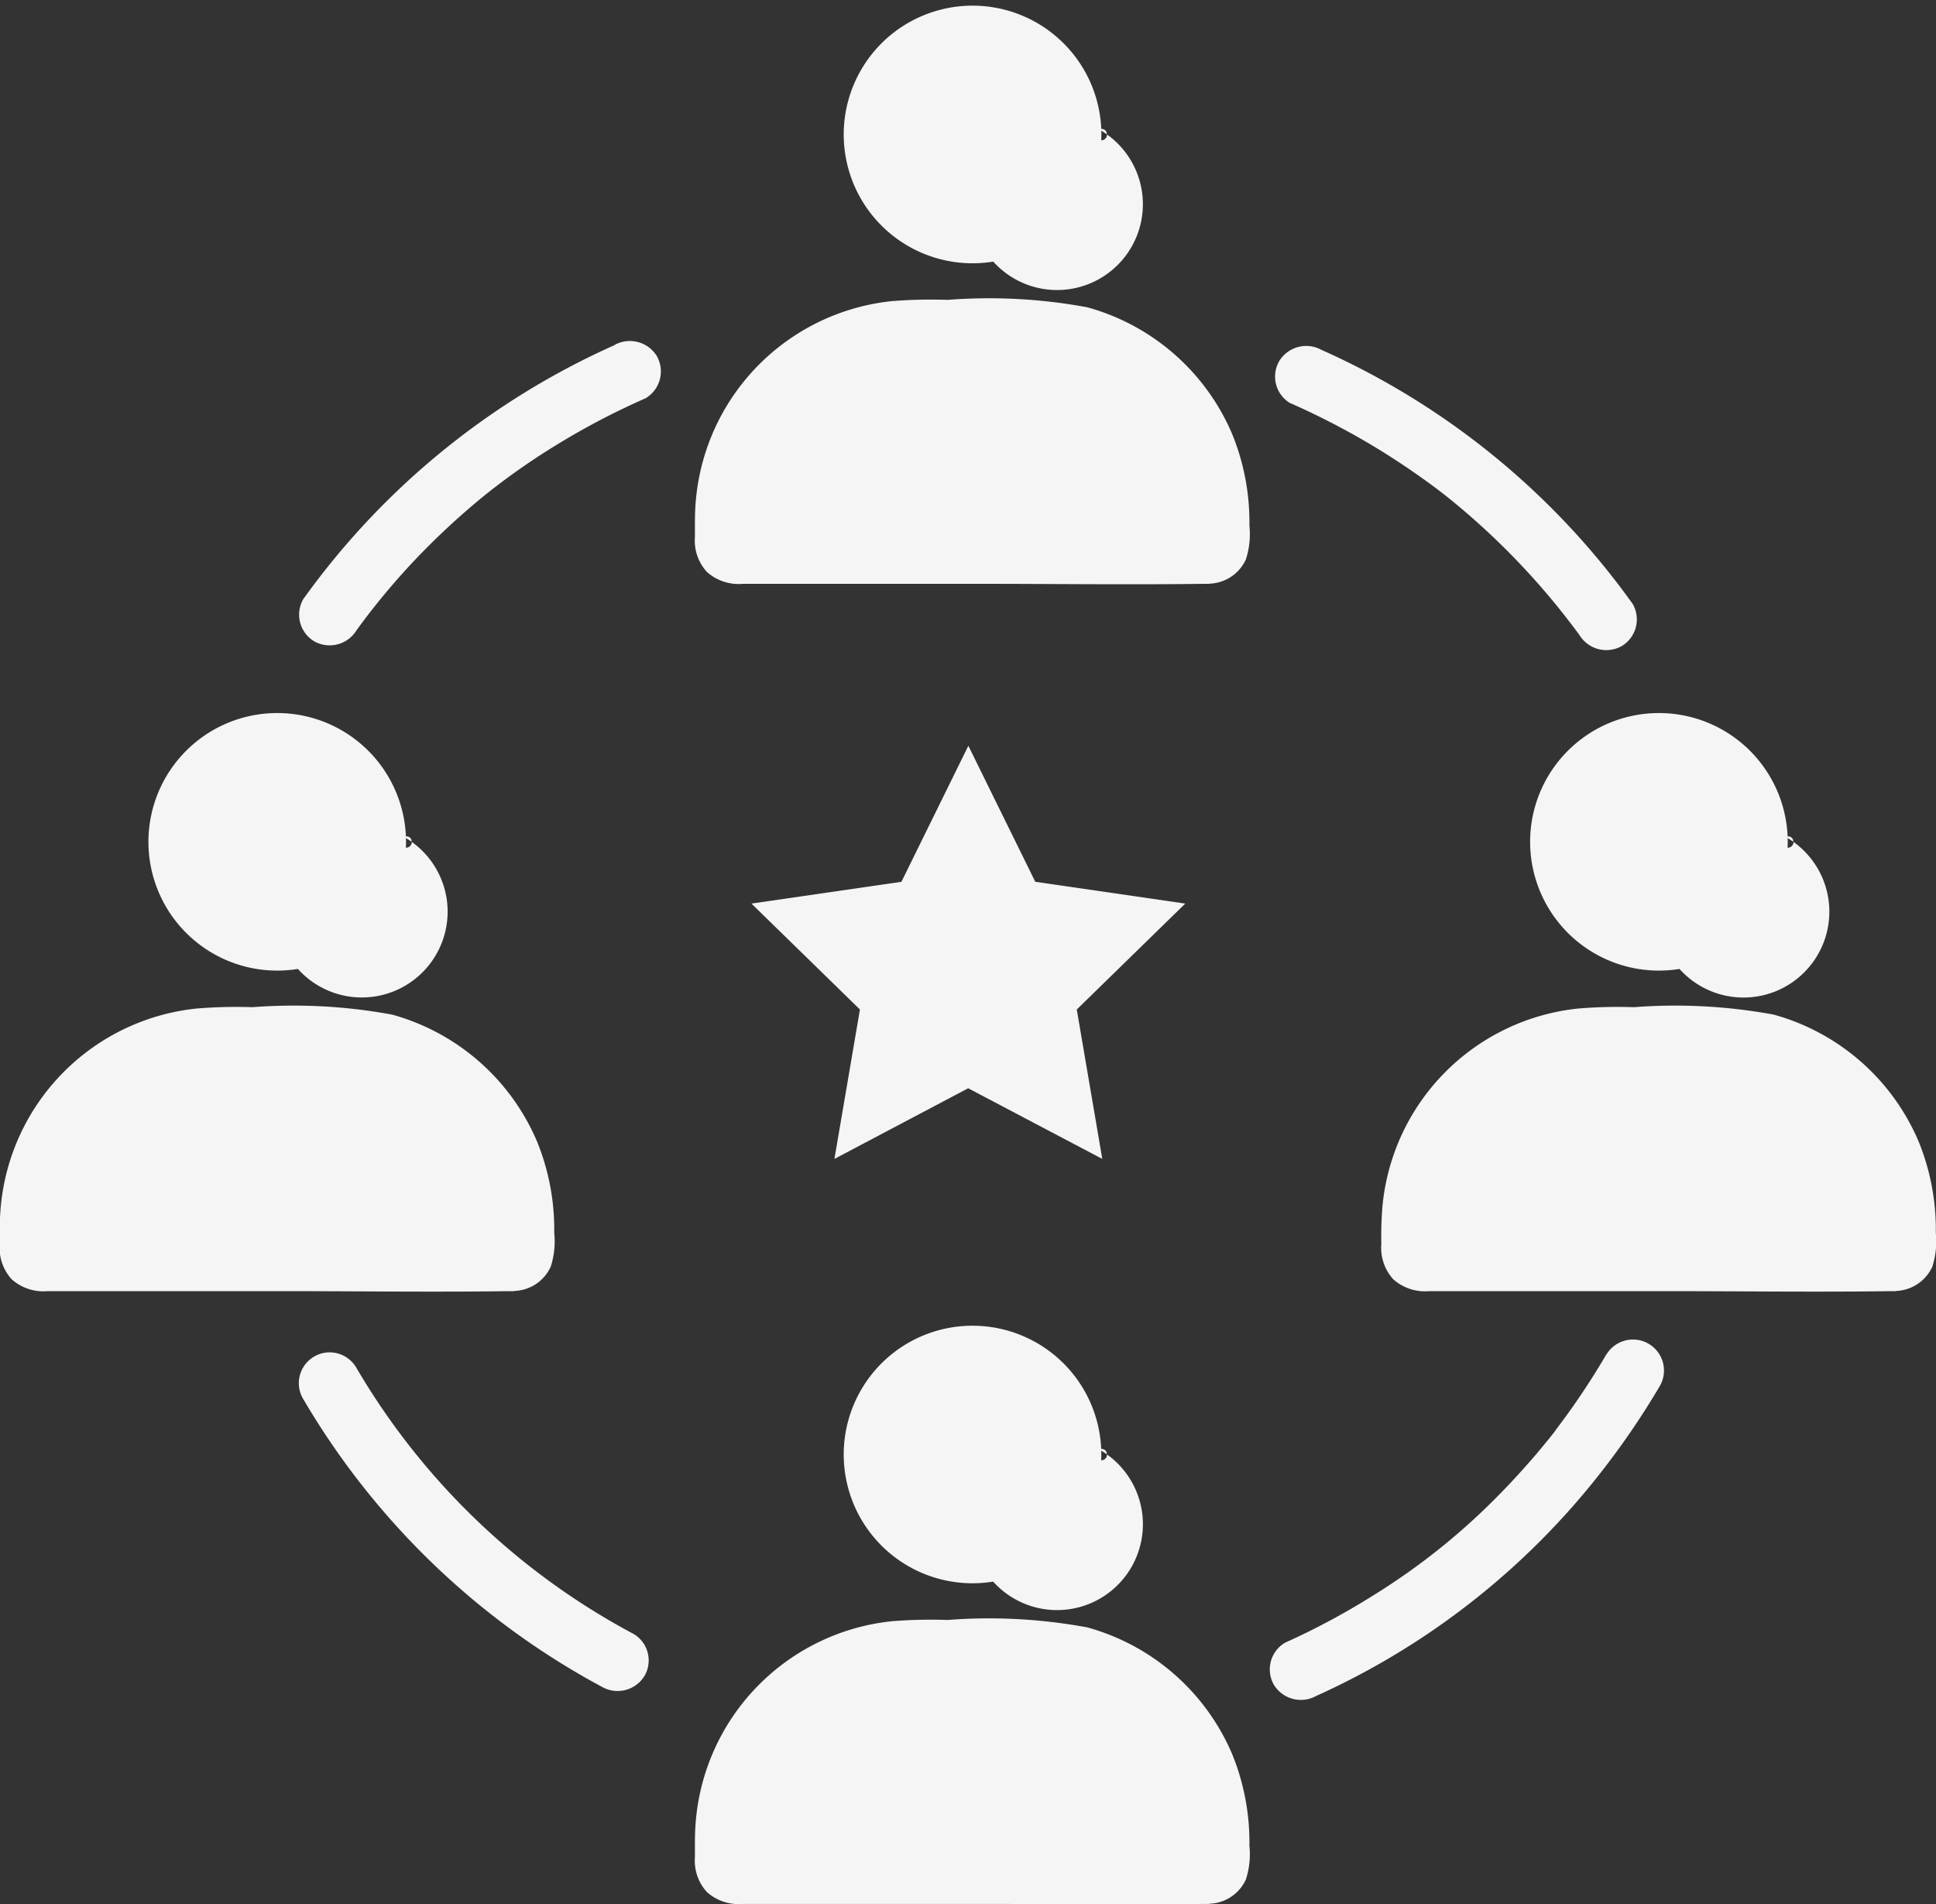
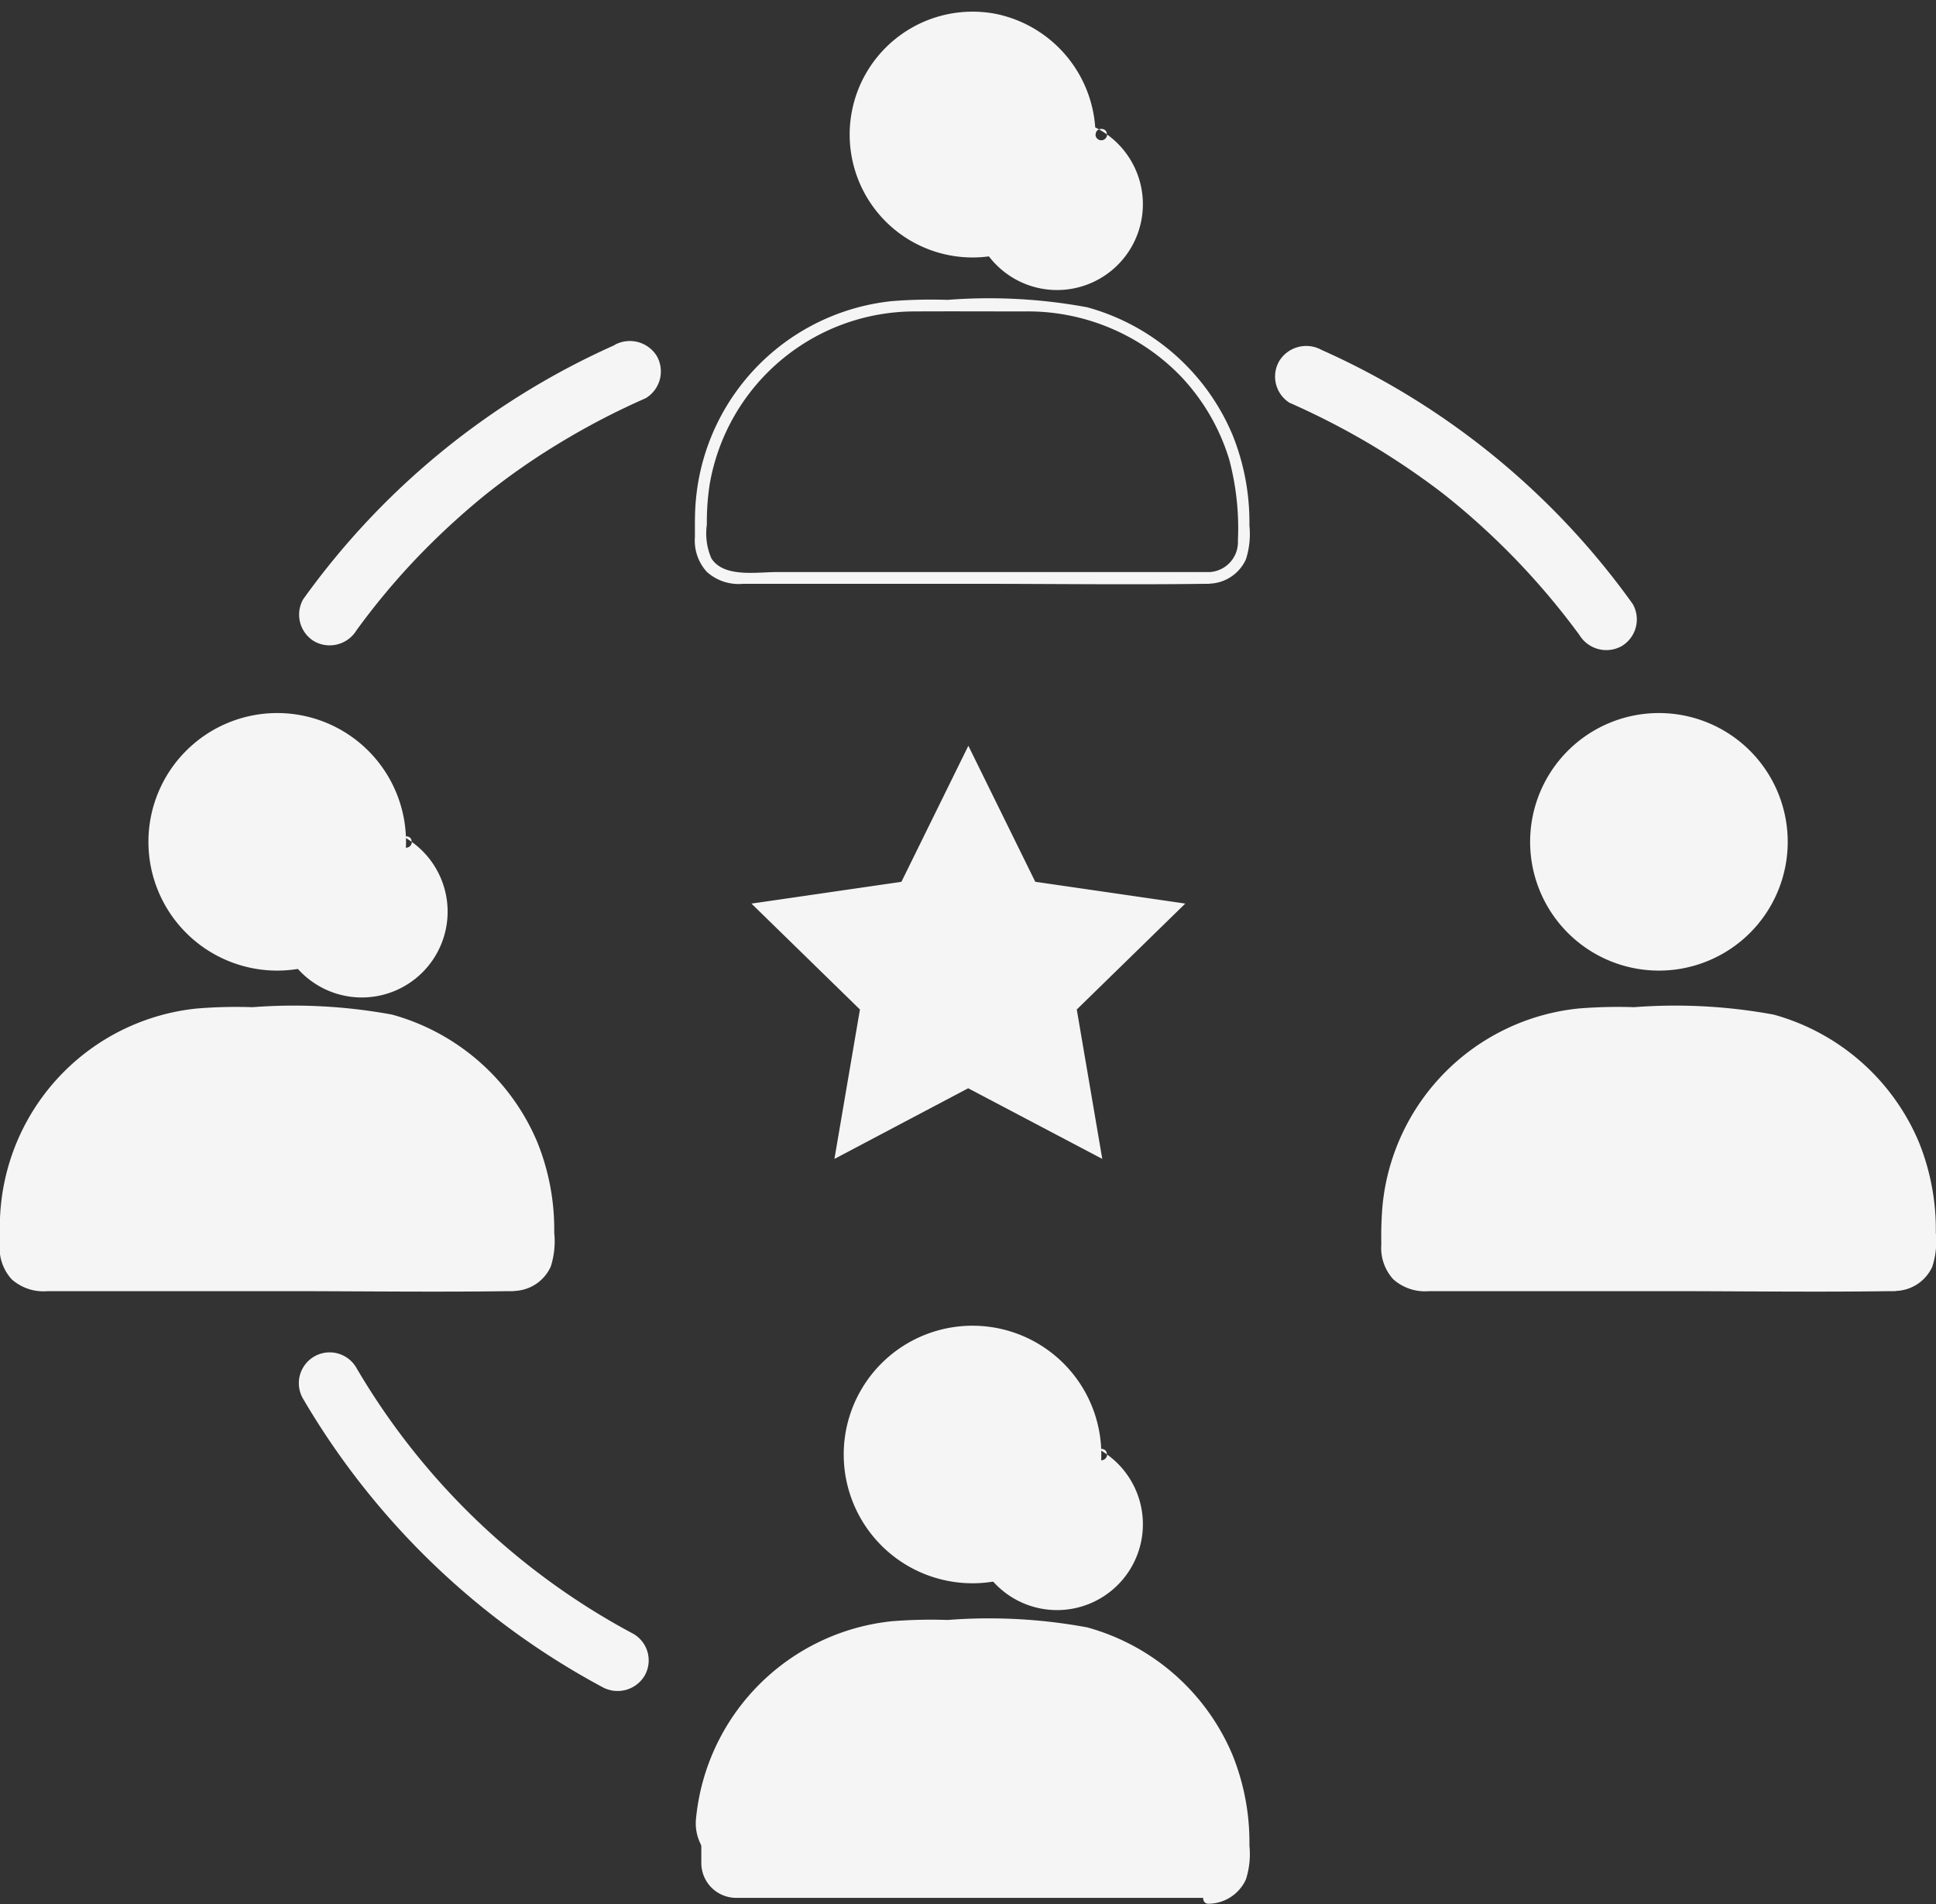
<svg xmlns="http://www.w3.org/2000/svg" width="52.069" height="51.219" viewBox="0 0 52.069 51.219">
  <rect x="0" y="0" width="52.069" height="51.219" fill="#333333" stroke="none" />
  <defs>
    <style>.a{fill:#f5f5f5;}</style>
  </defs>
  <g transform="translate(-297.086 -343.235)">
-     <path class="a" d="M313.841,343.324a3.465,3.465,0,1,1-3.464,3.466,3.465,3.465,0,0,1,3.464-3.466" transform="translate(9.401 0.063)" />
    <path class="a" d="M317.214,346.853a3.306,3.306,0,1,1-2.667-3.242,3.356,3.356,0,0,1,2.667,3.242.155.155,0,0,0,.311,0,2.308,2.308,0,1,1-.007-.005c.007-.195-.3-.195-.3.005" transform="translate(9.336 0)" />
-     <path class="a" d="M321.78,355.372H309.075a.939.939,0,0,1-.941-.941V353.8a5.747,5.747,0,0,1,5.748-5.748h3.088a5.748,5.748,0,0,1,5.75,5.748v.632a.936.936,0,0,1-.941.941" transform="translate(7.814 3.406)" />
    <path class="a" d="M321.85,355.293H310.223c-.533,0-1.417.155-1.75-.37a1.693,1.693,0,0,1-.121-.908,6.626,6.626,0,0,1,.077-1.089,5.6,5.6,0,0,1,5.523-4.644c.98-.005,1.96,0,2.94,0a5.725,5.725,0,0,1,4.205,1.743,5.614,5.614,0,0,1,1.306,2.247,7.194,7.194,0,0,1,.232,2.175.809.809,0,0,1-.785.847c-.2.005-.2.321,0,.311a1.116,1.116,0,0,0,1-.654,2.232,2.232,0,0,0,.094-.913,6.276,6.276,0,0,0-.459-2.447,5.953,5.953,0,0,0-3.9-3.42,14.485,14.485,0,0,0-3.758-.2,13.241,13.241,0,0,0-1.5.034,5.908,5.908,0,0,0-5.269,5.335c-.033.336-.027.669-.027,1.006a1.249,1.249,0,0,0,.321.942,1.278,1.278,0,0,0,.97.321h6.331c2.025,0,4.056.027,6.081,0h.106a.155.155,0,1,0,.005-.311" transform="translate(7.745 3.33)" />
    <path class="a" d="M313.841,364.122a3.464,3.464,0,1,1-3.464,3.464,3.463,3.463,0,0,1,3.464-3.464" transform="translate(9.401 14.773)" />
    <path class="a" d="M317.214,367.65a3.306,3.306,0,1,1-2.667-3.244,3.356,3.356,0,0,1,2.667,3.244.155.155,0,0,0,.311,0,2.309,2.309,0,1,1-.007-.005c.007-.195-.3-.195-.3.005" transform="translate(9.336 14.709)" />
    <path class="a" d="M321.78,376.169H309.075a.939.939,0,0,1-.941-.941V374.6a5.747,5.747,0,0,1,5.748-5.748h3.088a5.748,5.748,0,0,1,5.75,5.748v.632a.936.936,0,0,1-.941.941" transform="translate(7.814 18.116)" />
-     <path class="a" d="M321.85,376.091H310.223c-.533,0-1.417.155-1.75-.37a1.693,1.693,0,0,1-.121-.908,6.627,6.627,0,0,1,.077-1.089,5.6,5.6,0,0,1,5.523-4.644c.98-.005,1.96,0,2.94,0a5.724,5.724,0,0,1,4.205,1.743,5.613,5.613,0,0,1,1.306,2.247,7.192,7.192,0,0,1,.232,2.175.809.809,0,0,1-.785.847c-.2.005-.2.321,0,.311a1.116,1.116,0,0,0,1-.654,2.232,2.232,0,0,0,.094-.913,6.269,6.269,0,0,0-.459-2.446,5.953,5.953,0,0,0-3.9-3.42,14.486,14.486,0,0,0-3.758-.2,13.255,13.255,0,0,0-1.5.034,5.908,5.908,0,0,0-5.269,5.335c-.033.336-.027.669-.027,1.006a1.249,1.249,0,0,0,.321.942,1.278,1.278,0,0,0,.97.321h6.331c2.025,0,4.056.027,6.081,0h.106a.155.155,0,1,0,.005-.311" transform="translate(7.745 18.04)" />
+     <path class="a" d="M321.85,376.091H310.223c-.533,0-1.417.155-1.75-.37a1.693,1.693,0,0,1-.121-.908,6.627,6.627,0,0,1,.077-1.089,5.6,5.6,0,0,1,5.523-4.644c.98-.005,1.96,0,2.94,0a5.724,5.724,0,0,1,4.205,1.743,5.613,5.613,0,0,1,1.306,2.247,7.192,7.192,0,0,1,.232,2.175.809.809,0,0,1-.785.847c-.2.005-.2.321,0,.311a1.116,1.116,0,0,0,1-.654,2.232,2.232,0,0,0,.094-.913,6.269,6.269,0,0,0-.459-2.446,5.953,5.953,0,0,0-3.9-3.42,14.486,14.486,0,0,0-3.758-.2,13.255,13.255,0,0,0-1.5.034,5.908,5.908,0,0,0-5.269,5.335a1.249,1.249,0,0,0,.321.942,1.278,1.278,0,0,0,.97.321h6.331c2.025,0,4.056.027,6.081,0h.106a.155.155,0,1,0,.005-.311" transform="translate(7.745 18.04)" />
    <path class="a" d="M302.888,354.469a3.464,3.464,0,1,1-3.464,3.464,3.464,3.464,0,0,1,3.464-3.464" transform="translate(1.654 7.946)" />
    <path class="a" d="M306.262,358a3.306,3.306,0,1,1-2.667-3.242A3.356,3.356,0,0,1,306.262,358a.155.155,0,0,0,.311,0,2.308,2.308,0,1,1-.007-.005c.012-.195-.3-.195-.3.005" transform="translate(1.589 7.882)" />
    <path class="a" d="M310.833,366.516H298.121a.94.94,0,0,1-.941-.941v-.632a5.749,5.749,0,0,1,5.75-5.748h3.088a5.748,5.748,0,0,1,5.75,5.748v.632a.936.936,0,0,1-.936.941" transform="translate(0.067 11.288)" />
    <path class="a" d="M310.9,366.437H299.273c-.533,0-1.417.155-1.75-.369a1.7,1.7,0,0,1-.121-.91,6.649,6.649,0,0,1,.077-1.089A5.6,5.6,0,0,1,303,359.425c.98,0,1.96,0,2.94,0a5.725,5.725,0,0,1,4.205,1.743,5.616,5.616,0,0,1,1.306,2.247,7.2,7.2,0,0,1,.232,2.177.807.807,0,0,1-.785.845c-.2.007-.2.323,0,.311a1.114,1.114,0,0,0,1-.654,2.228,2.228,0,0,0,.094-.913,6.261,6.261,0,0,0-.459-2.445,5.956,5.956,0,0,0-3.9-3.421,14.562,14.562,0,0,0-3.758-.2,12.882,12.882,0,0,0-1.5.036,5.9,5.9,0,0,0-5.269,5.335c-.032.336-.027.669-.027,1.006a1.252,1.252,0,0,0,.321.942,1.284,1.284,0,0,0,.97.319h6.331c2.025,0,4.056.029,6.081,0h.106a.155.155,0,0,0,.005-.311" transform="translate(0 11.212)" />
    <path class="a" d="M324.654,354.469a3.464,3.464,0,1,1-3.464,3.464,3.464,3.464,0,0,1,3.464-3.464" transform="translate(17.049 7.946)" />
-     <path class="a" d="M328.028,358a3.306,3.306,0,1,1-2.667-3.242A3.356,3.356,0,0,1,328.028,358a.155.155,0,0,0,.311,0,2.309,2.309,0,1,1-.007-.005c.007-.195-.3-.195-.3.005" transform="translate(16.984 7.882)" />
    <path class="a" d="M332.593,366.516H319.888a.939.939,0,0,1-.941-.941v-.632A5.747,5.747,0,0,1,324.7,359.2h3.088a5.748,5.748,0,0,1,5.75,5.748v.632a.944.944,0,0,1-.941.941" transform="translate(15.462 11.288)" />
    <path class="a" d="M332.663,366.437H321.036c-.533,0-1.417.155-1.75-.369a1.7,1.7,0,0,1-.121-.91,6.645,6.645,0,0,1,.077-1.089,5.6,5.6,0,0,1,5.523-4.644c.98,0,1.96,0,2.94,0a5.725,5.725,0,0,1,4.205,1.743,5.616,5.616,0,0,1,1.306,2.247,7.2,7.2,0,0,1,.232,2.177.807.807,0,0,1-.785.845c-.2.007-.2.323,0,.311a1.114,1.114,0,0,0,1-.654,2.229,2.229,0,0,0,.094-.913,6.261,6.261,0,0,0-.459-2.445,5.956,5.956,0,0,0-3.9-3.421,14.562,14.562,0,0,0-3.758-.2,12.881,12.881,0,0,0-1.5.036,5.9,5.9,0,0,0-5.267,5.335,9.9,9.9,0,0,0-.029,1.006,1.252,1.252,0,0,0,.321.942,1.284,1.284,0,0,0,.97.319h6.331c2.025,0,4.057.029,6.081,0h.106a.155.155,0,0,0,.005-.311" transform="translate(15.393 11.212)" />
    <path class="a" d="M310.8,372.121a18.974,18.974,0,0,1-7.466-7.177.829.829,0,0,0-1.432.835,20.624,20.624,0,0,0,8.057,7.77.847.847,0,0,0,1.135-.3.826.826,0,0,0-.294-1.128" transform="translate(3.326 15.065)" />
-     <path class="a" d="M326.145,364.738a19.746,19.746,0,0,1-1.3,1.953c-.027.034-.049.067-.077.106-.089.116.062-.078-.027.039-.056.065-.106.138-.16.2-.128.155-.254.311-.388.466-.254.294-.514.581-.785.862a17.9,17.9,0,0,1-3.531,2.861A19.343,19.343,0,0,1,317.5,372.5a.834.834,0,0,0-.3,1.134.851.851,0,0,0,1.135.3,20.32,20.32,0,0,0,7.642-5.992,21.351,21.351,0,0,0,1.612-2.363.834.834,0,0,0-1.439-.842" transform="translate(14.148 14.921)" />
    <path class="a" d="M317.574,350.218a20.367,20.367,0,0,1,2.308,1.2q.571.348,1.118.731c.353.249.608.437.9.674a19.711,19.711,0,0,1,3.459,3.637.848.848,0,0,0,1.134.3.837.837,0,0,0,.3-1.134,20.6,20.6,0,0,0-8.372-6.836.851.851,0,0,0-1.135.3.833.833,0,0,0,.294,1.134" transform="translate(14.206 3.856)" />
    <path class="a" d="M310.284,348.712a20.641,20.641,0,0,0-8.372,6.834.837.837,0,0,0,.3,1.135.847.847,0,0,0,1.134-.3,18.994,18.994,0,0,1,1.567-1.888,20.053,20.053,0,0,1,1.887-1.748,18.513,18.513,0,0,1,2.015-1.405,19.65,19.65,0,0,1,2.307-1.2.84.84,0,0,0,.3-1.135.853.853,0,0,0-1.134-.3" transform="translate(3.329 3.807)" />
    <path class="a" d="M314.757,364.2l3.607,1.9-.686-4.019,2.918-2.849-4.034-.586-1.8-3.659-1.8,3.659-4.034.586,2.918,2.849-.686,4.019Z" transform="translate(8.368 8.308)" />
  </g>
</svg>